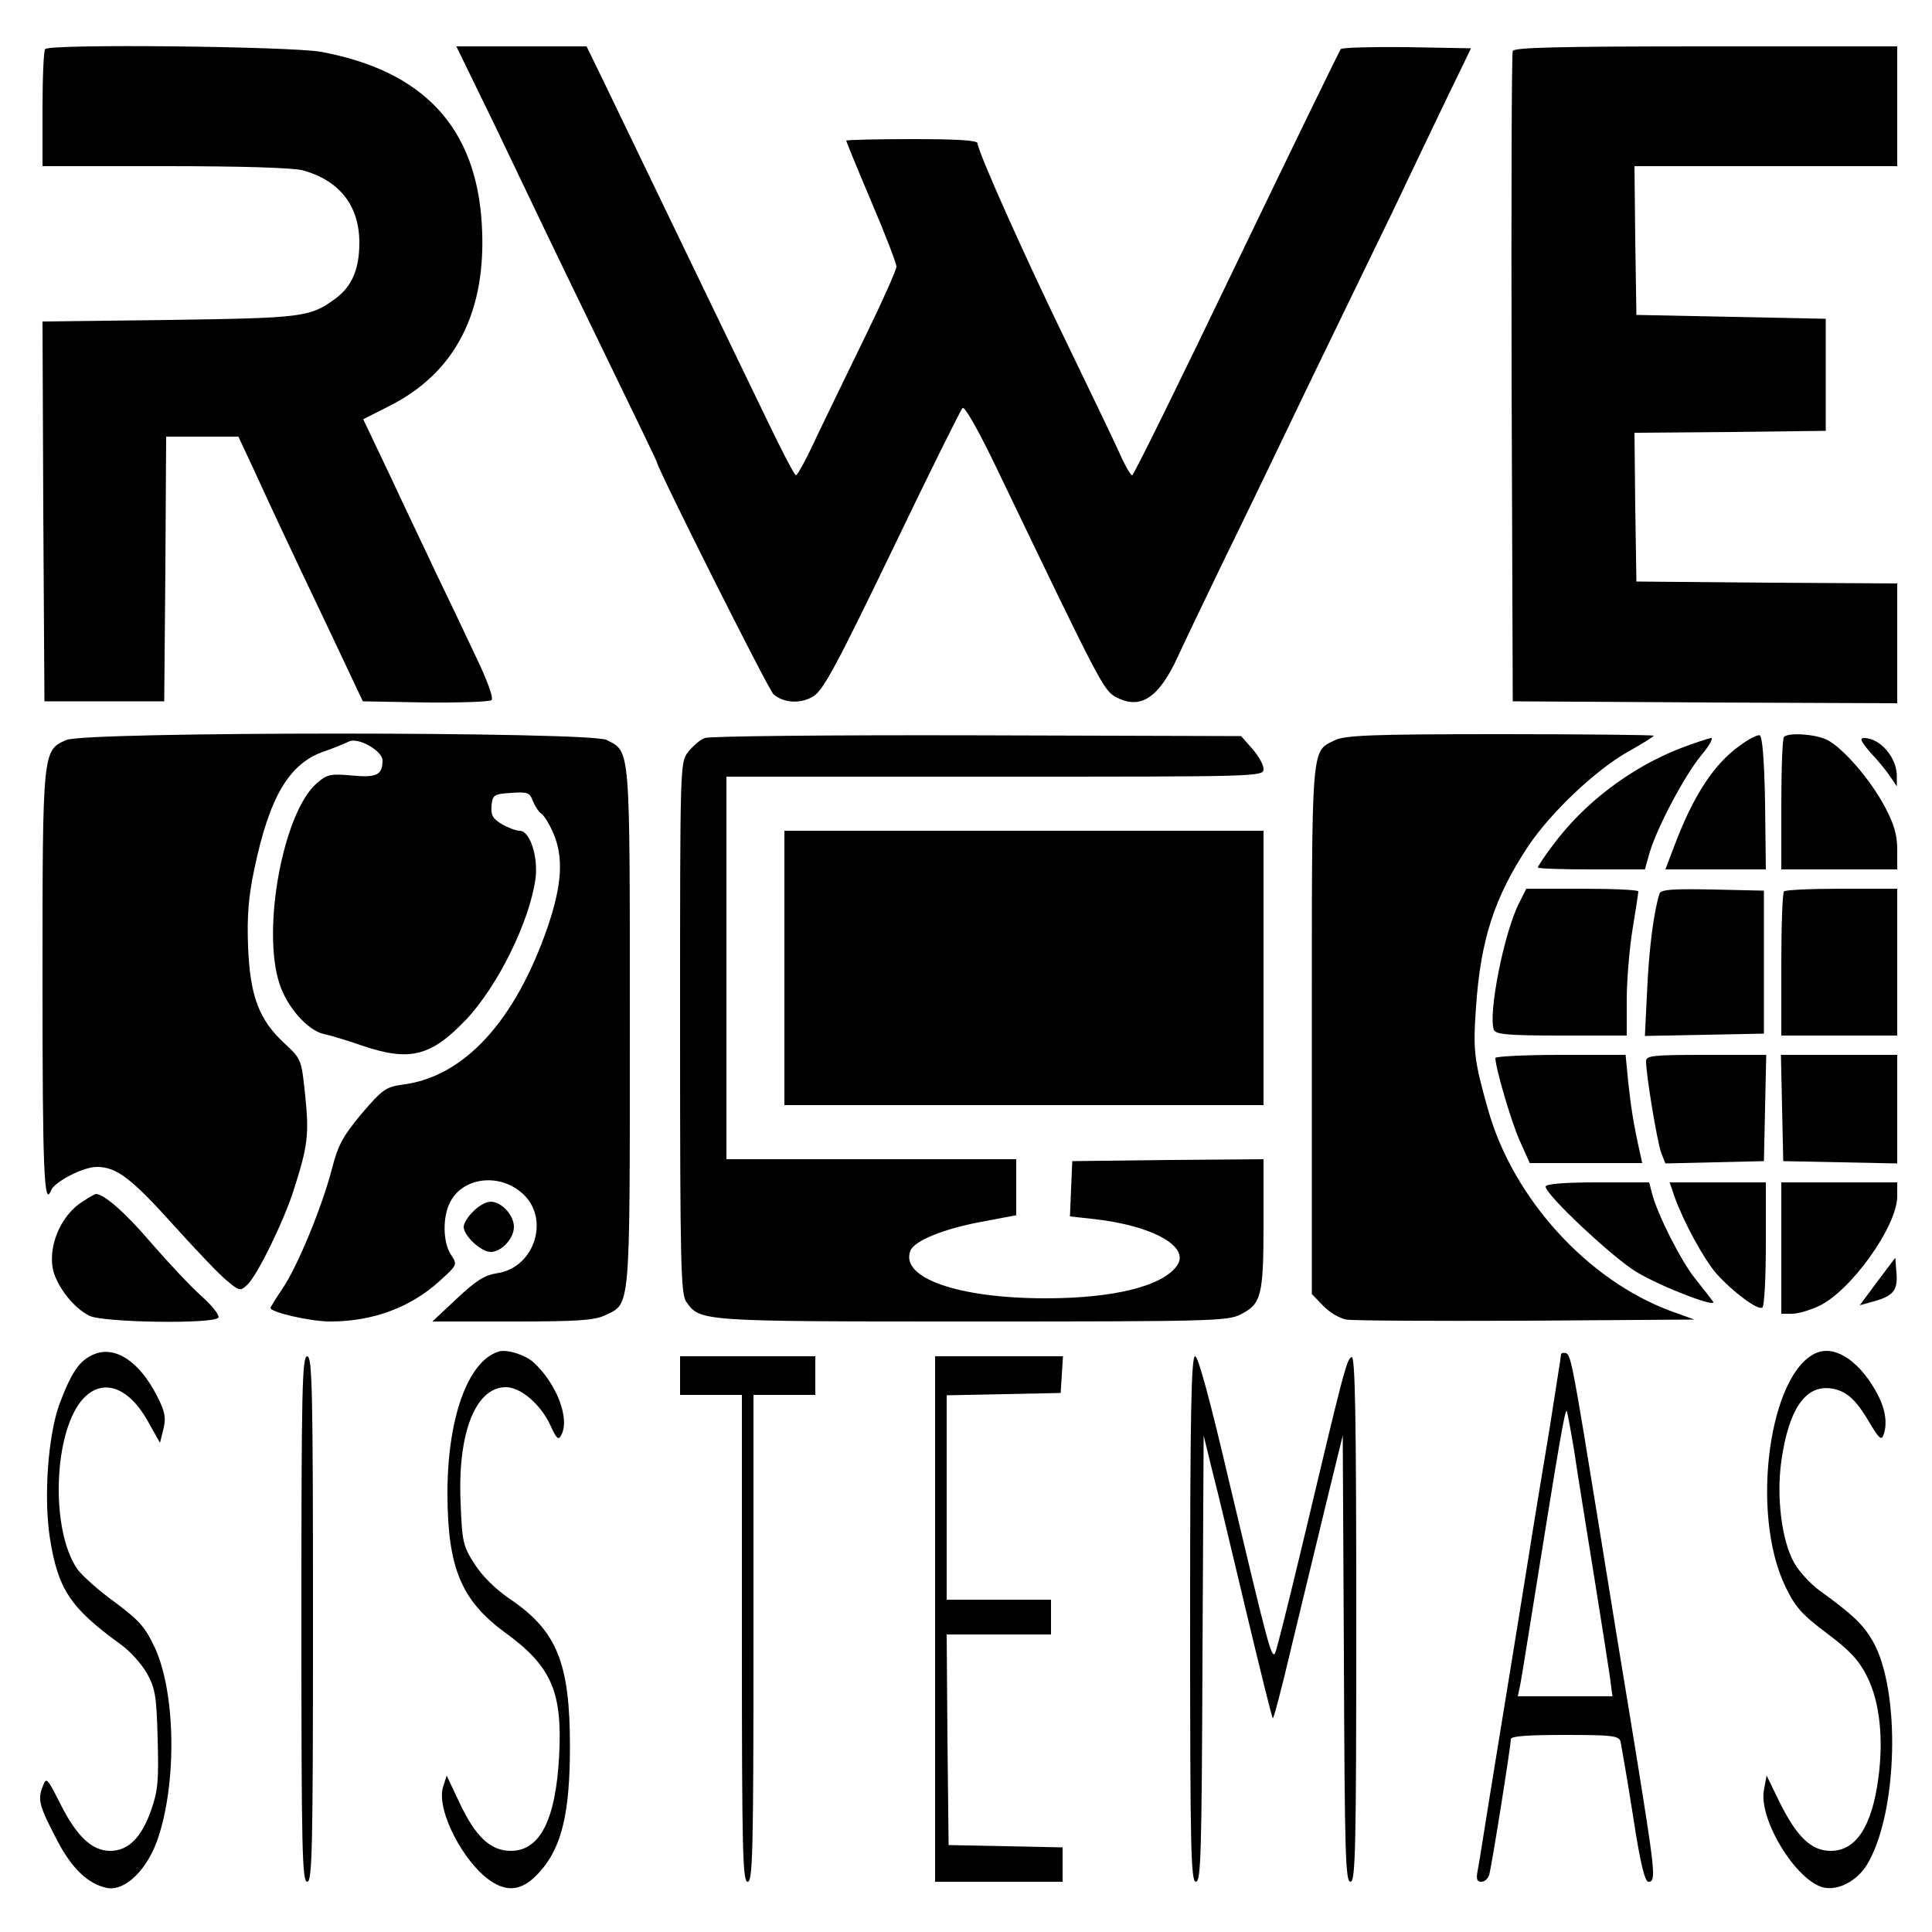
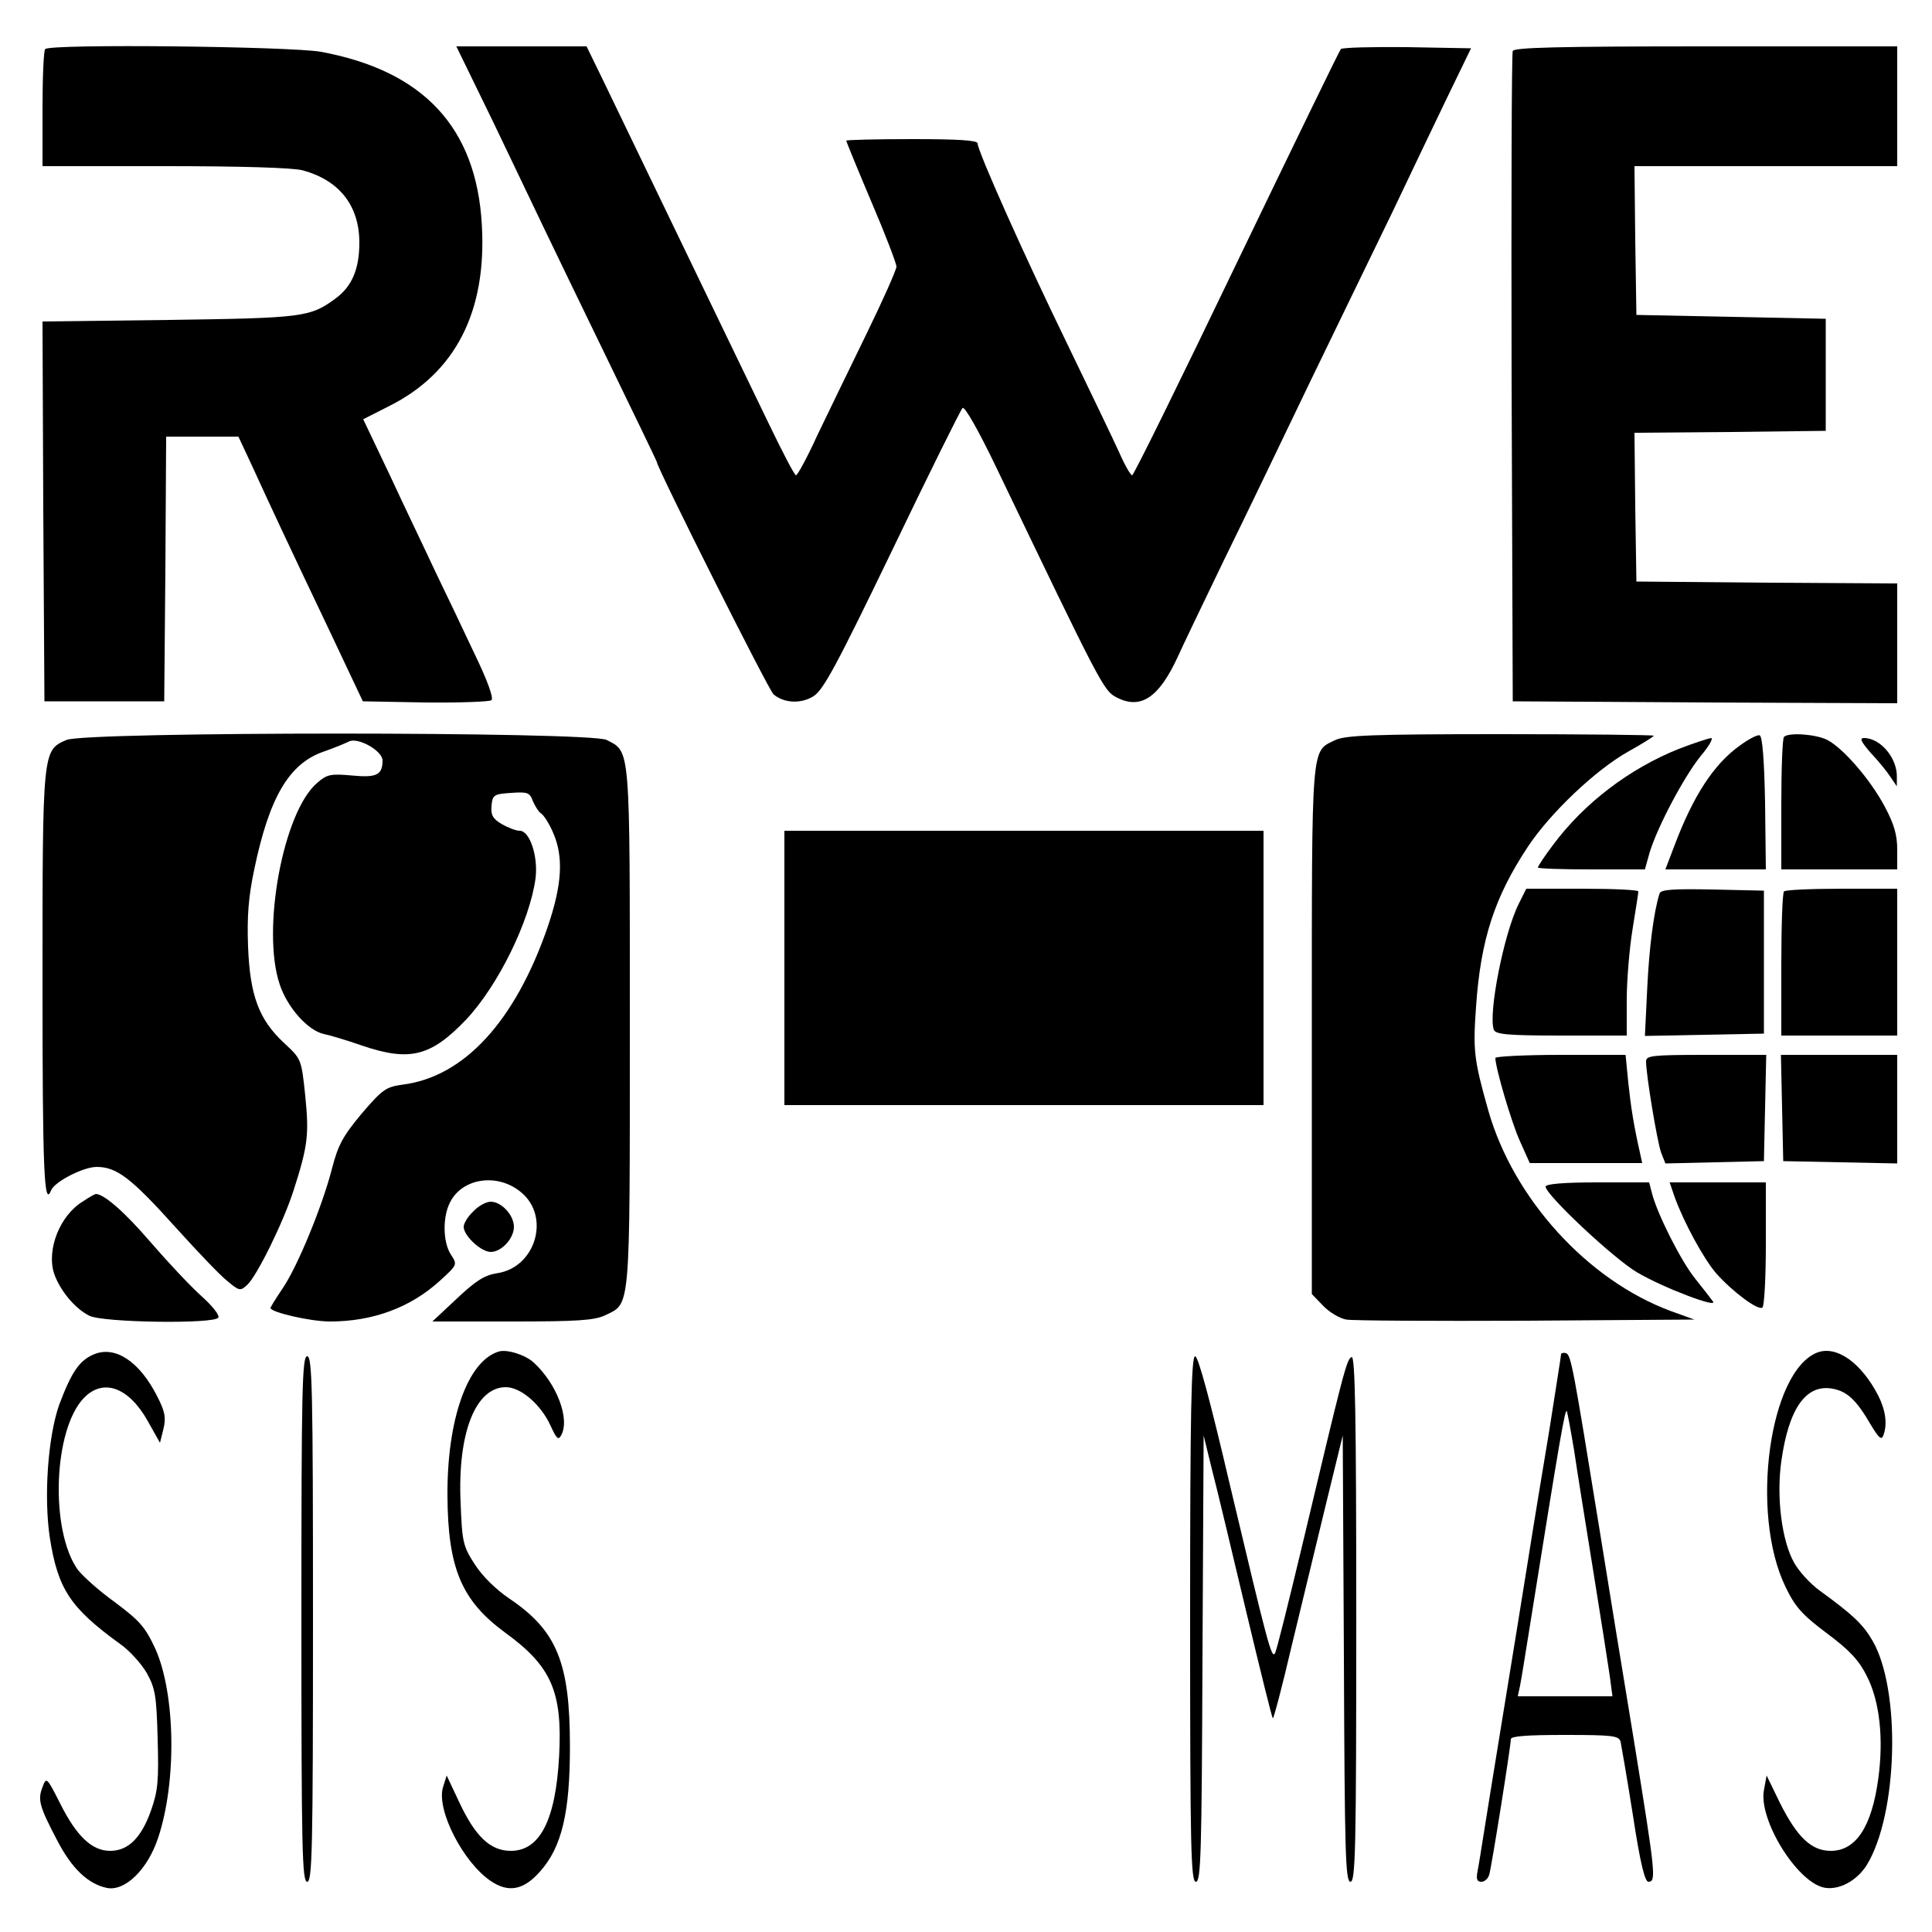
<svg xmlns="http://www.w3.org/2000/svg" version="1.0" width="500pt" height="500pt" viewBox="0 0 500 500" preserveAspectRatio="xMidYMid meet">
  <g transform="translate(0,500) scale(0.1,-0.1)" fill="#000000" stroke="none">
    <path d="M117 4873 c-4 -3 -7 -73 -7 -155 l0 -148 318 0 c196 0 332 -4 356 -11 95 -26 146 -92 146 -187 0 -68 -19 -113 -61 -144 -66 -49 -84 -51 -432 -56 l-327 -4 2 -491 3 -492 155 0 155 0 3 343 2 342 94 0 93 0 36 -77 c43 -94 88 -191 201 -428 l85 -180 162 -3 c89 -1 167 2 171 6 6 6 -12 54 -43 118 -28 60 -74 156 -102 214 -27 58 -81 170 -118 250 l-69 145 67 34 c172 86 253 245 240 469 -14 252 -151 399 -417 448 -79 14 -700 21 -713 7z" />
    <path d="M1277 4683 c52 -109 112 -234 133 -278 21 -44 95 -197 164 -339 69 -142 126 -260 126 -262 0 -14 290 -592 302 -601 27 -23 71 -25 103 -5 26 16 61 82 204 378 95 198 177 363 182 368 5 6 41 -57 88 -155 270 -562 277 -577 311 -594 62 -32 109 -1 158 105 11 25 64 135 117 245 54 110 156 322 227 470 72 149 167 344 211 435 43 91 107 224 141 295 l63 130 -165 3 c-91 1 -168 -1 -172 -5 -4 -5 -125 -254 -270 -555 -145 -302 -266 -548 -270 -548 -4 0 -19 26 -33 58 -14 31 -75 158 -135 282 -111 228 -232 499 -232 519 0 8 -52 11 -170 11 -93 0 -170 -2 -170 -4 0 -2 29 -73 65 -158 36 -84 65 -160 65 -168 0 -8 -35 -87 -78 -175 -43 -88 -100 -206 -127 -262 -26 -57 -51 -103 -55 -103 -4 0 -37 64 -75 143 -57 118 -242 501 -427 885 l-40 82 -168 0 -169 0 96 -197z" />
    <path d="M3915 4868 c-3 -7 -4 -389 -3 -848 l3 -835 498 -3 497 -2 0 155 0 155 -337 2 -338 3 -3 192 -2 193 247 2 248 3 0 145 0 145 -245 5 -245 5 -3 193 -2 192 340 0 340 0 0 155 0 155 -495 0 c-387 0 -497 -3 -500 -12z" />
    <path d="M172 3085 c-62 -27 -62 -25 -62 -630 0 -481 4 -582 22 -536 8 22 83 61 118 61 52 0 89 -28 205 -157 55 -61 115 -124 133 -138 31 -26 34 -27 52 -10 25 23 94 163 120 245 37 115 40 144 30 244 -10 95 -10 95 -54 136 -66 61 -89 123 -94 250 -3 78 1 129 16 200 39 187 90 274 180 305 26 9 55 21 65 26 23 12 87 -24 87 -49 0 -38 -16 -45 -79 -39 -55 5 -65 3 -90 -19 -88 -74 -145 -381 -97 -522 20 -60 73 -119 114 -128 15 -3 59 -16 99 -30 124 -42 178 -28 269 67 83 88 165 255 180 366 7 57 -15 123 -41 123 -10 0 -30 8 -46 17 -24 14 -29 24 -27 48 3 28 6 30 51 33 42 3 48 1 56 -21 6 -14 15 -28 21 -32 7 -4 21 -26 31 -49 28 -63 24 -135 -14 -246 -84 -243 -216 -387 -375 -407 -43 -6 -52 -12 -106 -75 -49 -59 -61 -81 -77 -143 -25 -97 -89 -253 -128 -310 -17 -25 -31 -48 -31 -50 0 -11 103 -35 154 -35 111 0 208 36 284 105 46 42 46 42 29 68 -21 32 -22 98 -2 136 32 63 124 76 184 25 76 -63 37 -194 -62 -209 -33 -5 -55 -19 -105 -66 l-63 -59 207 0 c170 0 212 3 240 16 66 32 64 3 64 744 0 736 2 713 -60 745 -42 22 -1347 22 -1398 0z" />
-     <path d="M1824 3090 c-12 -4 -31 -21 -43 -36 -21 -27 -21 -27 -21 -713 0 -619 2 -689 16 -710 36 -51 34 -51 741 -51 606 0 661 1 693 18 54 27 60 47 60 235 l0 167 -247 -2 -248 -3 -3 -71 -3 -72 63 -7 c151 -17 247 -71 215 -119 -36 -54 -163 -86 -341 -86 -227 0 -377 53 -350 123 10 26 87 57 184 75 l90 17 0 72 0 73 -375 0 -375 0 0 495 0 495 695 0 c686 0 695 0 695 20 0 11 -13 34 -29 52 l-29 33 -684 2 c-376 1 -693 -2 -704 -7z" />
    <path d="M3454 3084 c-61 -30 -59 -3 -59 -750 l0 -683 29 -30 c16 -17 43 -33 60 -36 17 -3 227 -4 466 -3 l435 3 -61 22 c-216 80 -407 291 -472 518 -38 134 -40 157 -32 270 12 174 48 284 135 415 58 87 175 198 259 245 36 20 66 39 66 41 0 2 -179 4 -397 4 -337 0 -403 -3 -429 -16z" />
    <path d="M4502 3070 c-67 -48 -120 -130 -168 -257 l-24 -63 130 0 130 0 -2 172 c-2 110 -7 173 -14 175 -6 2 -29 -10 -52 -27z" />
    <path d="M4617 3093 c-4 -3 -7 -82 -7 -175 l0 -168 150 0 150 0 0 51 c0 38 -8 66 -32 111 -37 70 -108 152 -149 173 -29 15 -100 20 -112 8z" />
    <path d="M4345 3062 c-128 -51 -246 -141 -326 -249 -22 -29 -39 -55 -39 -58 0 -3 62 -5 138 -5 l139 0 12 43 c21 69 90 198 132 250 22 26 34 47 27 47 -7 -1 -44 -13 -83 -28z" />
    <path d="M4841 3052 c19 -20 42 -48 51 -62 l17 -25 0 23 c2 49 -42 102 -85 102 -12 0 -8 -9 17 -38z" />
    <path d="M2030 2495 l0 -355 620 0 620 0 0 355 0 355 -620 0 -620 0 0 -355z" />
    <path d="M3931 2662 c-39 -77 -80 -286 -65 -327 5 -12 35 -15 175 -15 l169 0 0 93 c0 50 7 133 15 182 8 50 15 93 15 98 0 4 -65 7 -145 7 l-145 0 -19 -38z" />
    <path d="M4295 2688 c-15 -47 -27 -140 -32 -246 l-6 -123 154 3 154 3 0 185 0 185 -133 3 c-101 2 -133 0 -137 -10z" />
    <path d="M4617 2693 c-4 -3 -7 -89 -7 -190 l0 -183 150 0 150 0 0 190 0 190 -143 0 c-79 0 -147 -3 -150 -7z" />
    <path d="M3870 2262 c0 -25 41 -165 63 -214 l26 -58 146 0 145 0 -5 23 c-17 75 -24 120 -31 185 l-7 72 -168 0 c-93 0 -169 -4 -169 -8z" />
    <path d="M4260 2253 c0 -35 29 -209 39 -236 l11 -28 127 3 128 3 3 138 3 137 -156 0 c-141 0 -155 -2 -155 -17z" />
    <path d="M4612 2133 l3 -138 148 -3 147 -3 0 141 0 140 -150 0 -151 0 3 -137z" />
    <path d="M4000 1929 c0 -21 177 -187 237 -222 70 -41 211 -94 196 -75 -5 7 -26 34 -46 59 -37 46 -99 169 -112 222 l-7 27 -134 0 c-87 0 -134 -4 -134 -11z" />
    <path d="M4334 1902 c24 -66 75 -160 108 -198 41 -46 107 -96 119 -88 5 3 9 77 9 165 l0 159 -125 0 -124 0 13 -38z" />
-     <path d="M4610 1770 l0 -170 28 0 c15 0 45 9 67 19 83 37 205 207 205 285 l0 36 -150 0 -150 0 0 -170z" />
    <path d="M215 1891 c-60 -36 -95 -125 -75 -187 15 -43 53 -90 91 -109 34 -18 324 -22 334 -5 4 6 -16 31 -44 56 -28 25 -87 88 -132 140 -66 77 -120 124 -141 124 -2 0 -17 -8 -33 -19z" />
    <path d="M1225 1865 c-14 -13 -25 -31 -25 -40 0 -23 45 -65 70 -65 28 0 60 35 60 65 0 30 -32 65 -60 65 -12 0 -32 -11 -45 -25z" />
-     <path d="M4859 1684 l-46 -62 36 10 c51 14 63 29 59 74 l-3 39 -46 -61z" />
    <path d="M243 1495 c-38 -16 -58 -46 -90 -131 -29 -83 -40 -238 -24 -344 21 -133 53 -181 181 -274 25 -17 56 -52 70 -76 22 -40 25 -59 28 -170 3 -107 1 -134 -17 -185 -25 -71 -59 -105 -106 -105 -47 0 -87 38 -129 122 -35 69 -36 70 -46 43 -13 -33 -8 -50 38 -138 38 -73 80 -113 129 -123 47 -9 105 48 132 129 49 146 45 374 -7 490 -26 56 -40 72 -104 120 -42 30 -85 69 -97 85 -72 102 -63 362 16 444 50 52 116 28 165 -59 l32 -57 9 36 c7 29 4 45 -16 84 -46 91 -109 132 -164 109z" />
    <path d="M1290 1502 c-80 -25 -133 -175 -132 -372 1 -188 36 -272 149 -355 120 -87 149 -153 140 -320 -9 -166 -50 -245 -125 -245 -53 0 -92 37 -134 127 l-32 68 -10 -32 c-16 -59 53 -193 124 -241 46 -31 85 -24 128 25 56 63 77 152 77 323 0 218 -34 300 -157 383 -34 23 -69 57 -89 88 -31 48 -33 58 -37 161 -8 180 39 298 117 298 39 0 91 -45 116 -100 15 -33 20 -38 27 -25 24 42 -11 134 -71 189 -22 20 -70 35 -91 28z" />
    <path d="M4704 1500 c-125 -47 -176 -416 -83 -607 25 -52 43 -72 107 -120 59 -44 83 -70 103 -110 34 -66 44 -163 30 -266 -17 -125 -58 -187 -123 -187 -50 0 -87 35 -132 125 l-34 70 -7 -38 c-14 -76 84 -236 155 -252 38 -8 85 17 111 58 81 132 89 454 15 581 -25 43 -52 68 -136 129 -25 18 -55 51 -67 73 -32 57 -46 170 -33 262 19 137 64 201 133 188 38 -7 62 -30 99 -94 20 -33 27 -40 32 -27 11 29 6 65 -13 103 -44 85 -107 130 -157 112z" />
    <path d="M4040 1495 c0 -4 -14 -91 -30 -194 -17 -102 -42 -253 -55 -336 -13 -82 -42 -260 -64 -395 -22 -135 -45 -276 -51 -315 -6 -38 -13 -82 -16 -97 -4 -21 -2 -28 10 -28 8 0 17 8 20 18 6 19 56 333 56 351 0 8 43 11 139 11 124 0 140 -2 145 -17 2 -10 17 -96 32 -191 19 -125 31 -172 40 -172 21 0 18 22 -36 357 -28 169 -69 421 -91 558 -67 413 -73 448 -86 453 -7 2 -13 0 -13 -3z m34 -250 c8 -55 31 -197 50 -315 19 -118 38 -239 42 -267 l7 -53 -123 0 -122 0 6 28 c3 15 14 83 25 152 79 494 91 564 96 558 1 -2 10 -48 19 -103z" />
    <path d="M780 810 c0 -598 2 -680 15 -680 13 0 15 82 15 680 0 598 -2 680 -15 680 -13 0 -15 -82 -15 -680z" />
-     <path d="M1760 1440 l0 -50 80 0 80 0 0 -630 c0 -553 2 -630 15 -630 13 0 15 77 15 630 l0 630 80 0 80 0 0 50 0 50 -175 0 -175 0 0 -50z" />
-     <path d="M2420 810 l0 -680 165 0 165 0 0 45 0 44 -147 3 -148 3 -3 273 -2 272 135 0 135 0 0 45 0 45 -135 0 -135 0 0 265 0 264 148 3 147 3 3 48 3 47 -165 0 -166 0 0 -680z" />
    <path d="M3080 810 c0 -596 2 -680 15 -680 13 0 15 73 17 578 l3 577 22 -90 c13 -49 52 -214 88 -365 36 -151 67 -276 69 -277 2 -2 24 81 48 184 25 104 65 269 89 368 l44 180 3 -577 c2 -505 4 -578 17 -578 13 0 15 84 15 681 0 530 -3 680 -12 677 -13 -5 -21 -38 -128 -488 -35 -146 -66 -271 -70 -278 -9 -17 -18 18 -117 435 -51 218 -82 333 -90 333 -10 0 -13 -143 -13 -680z" />
  </g>
</svg>